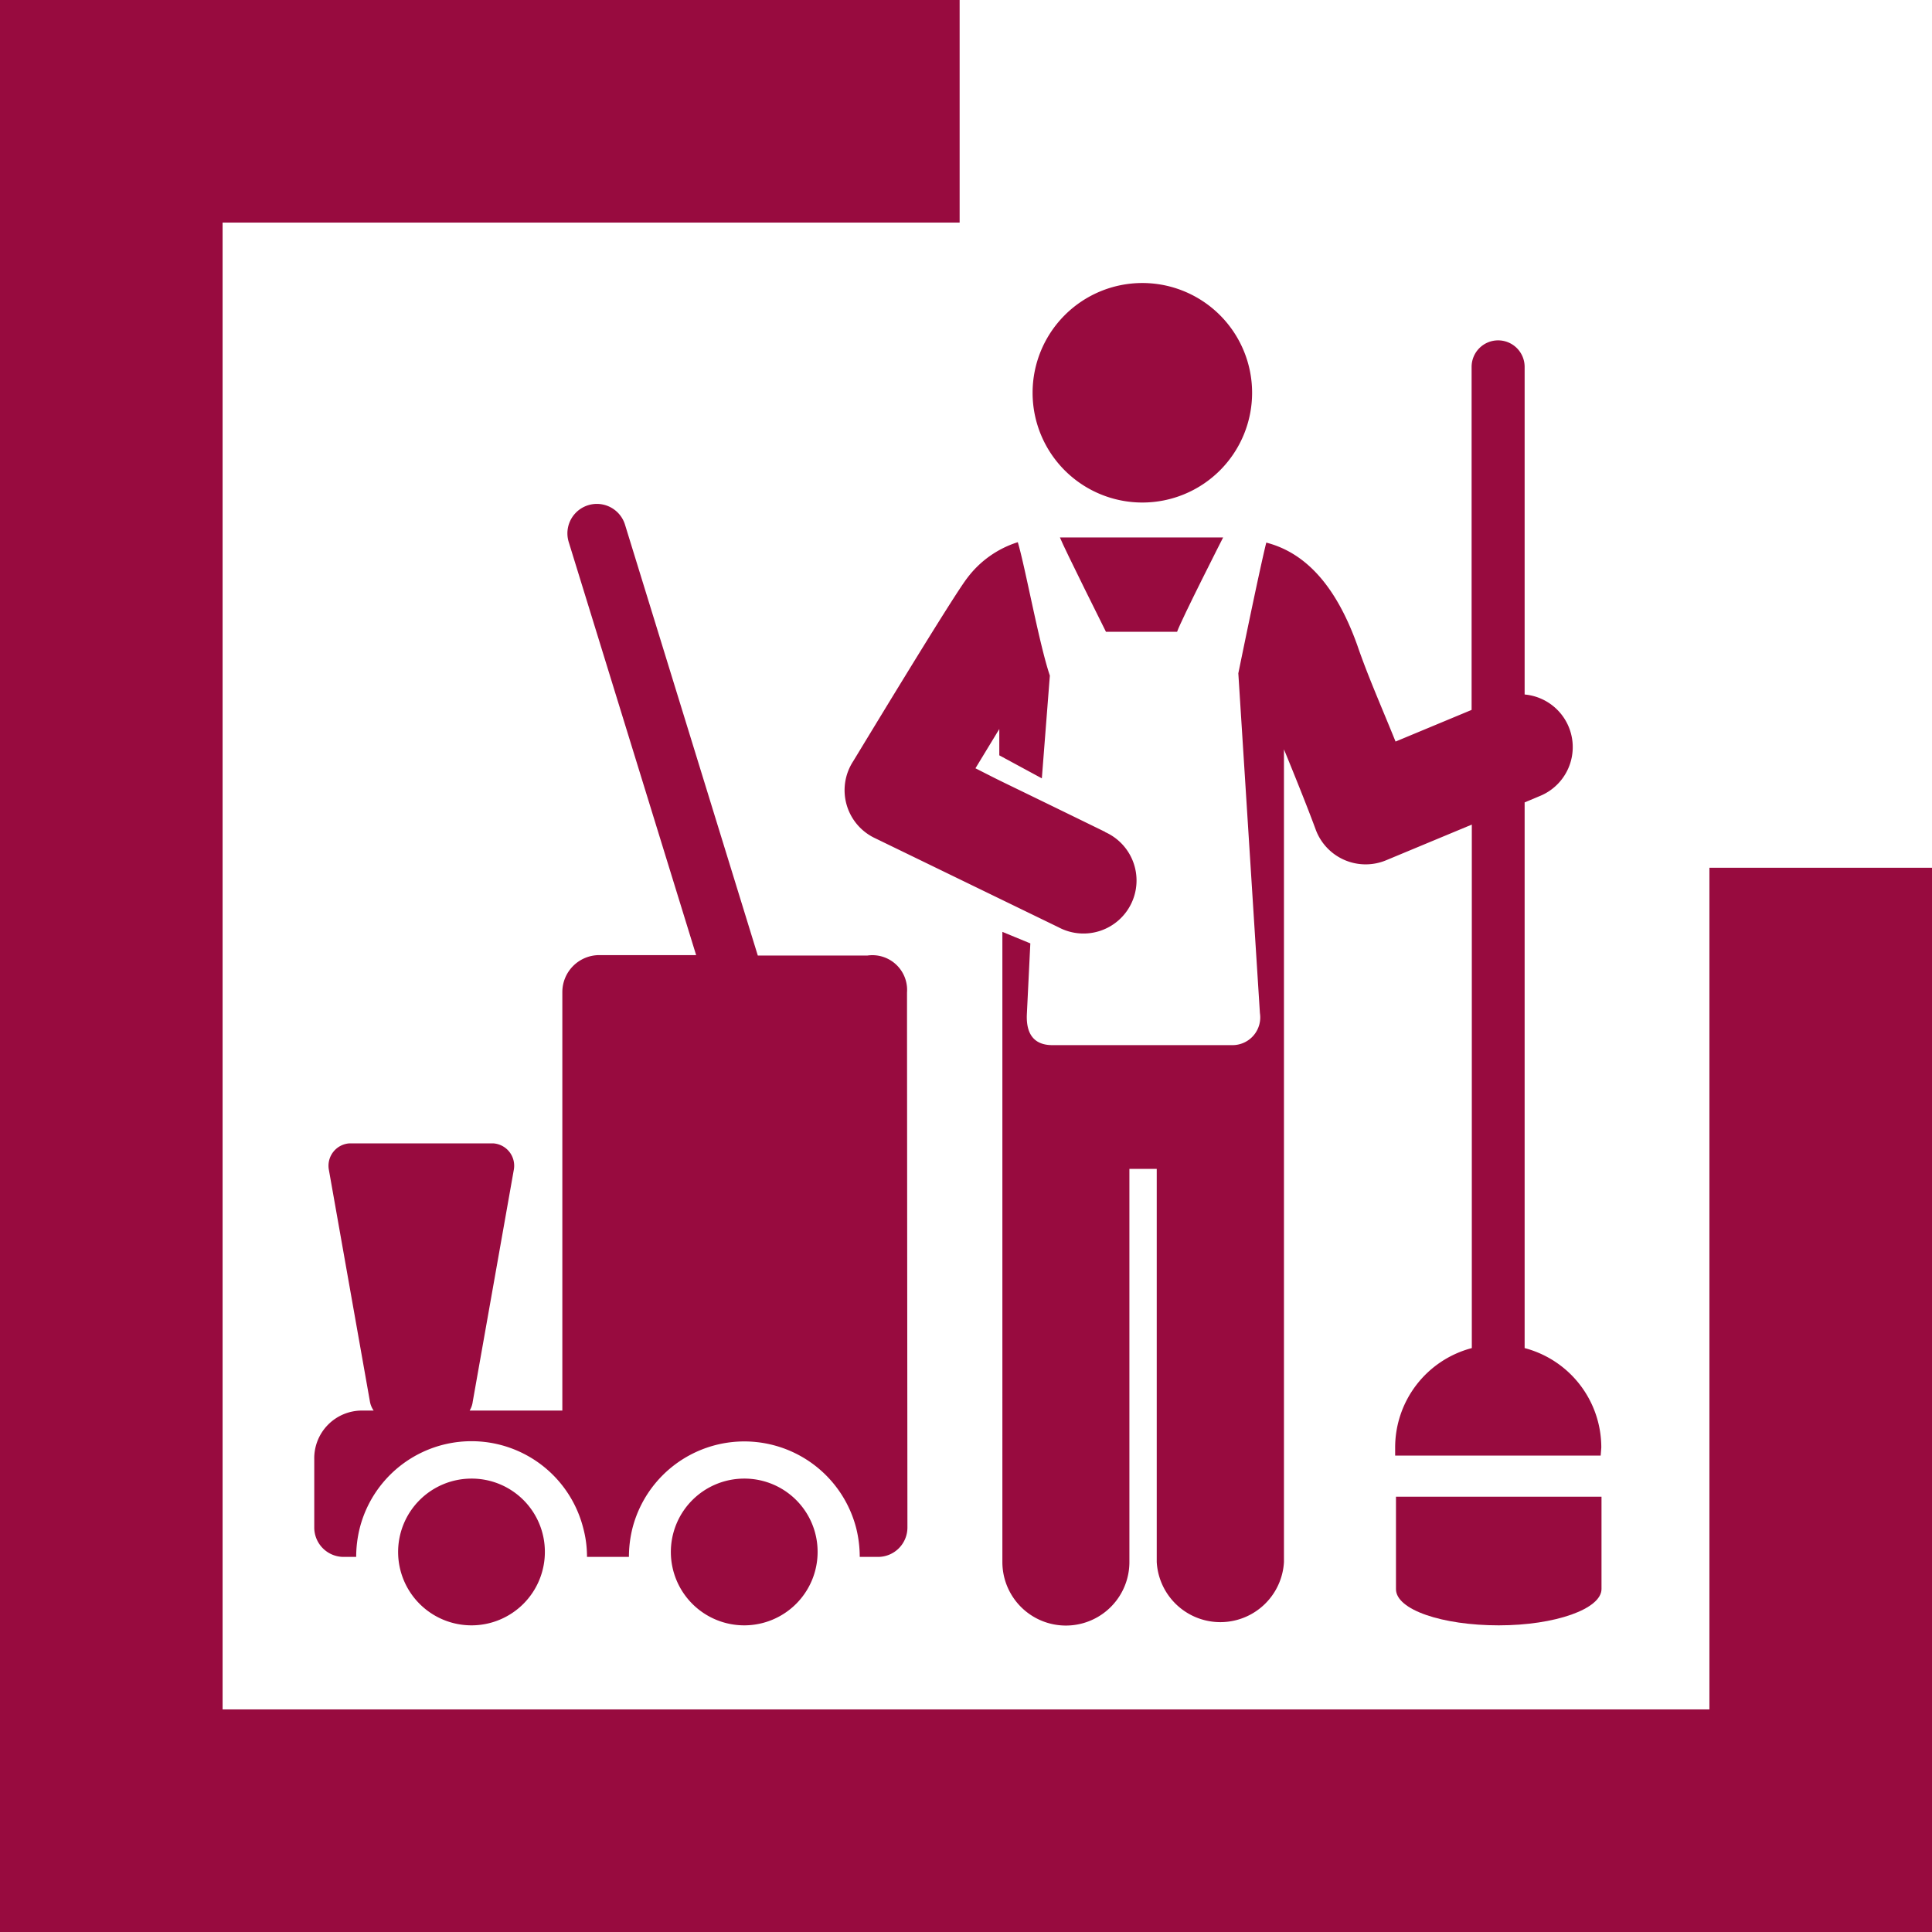
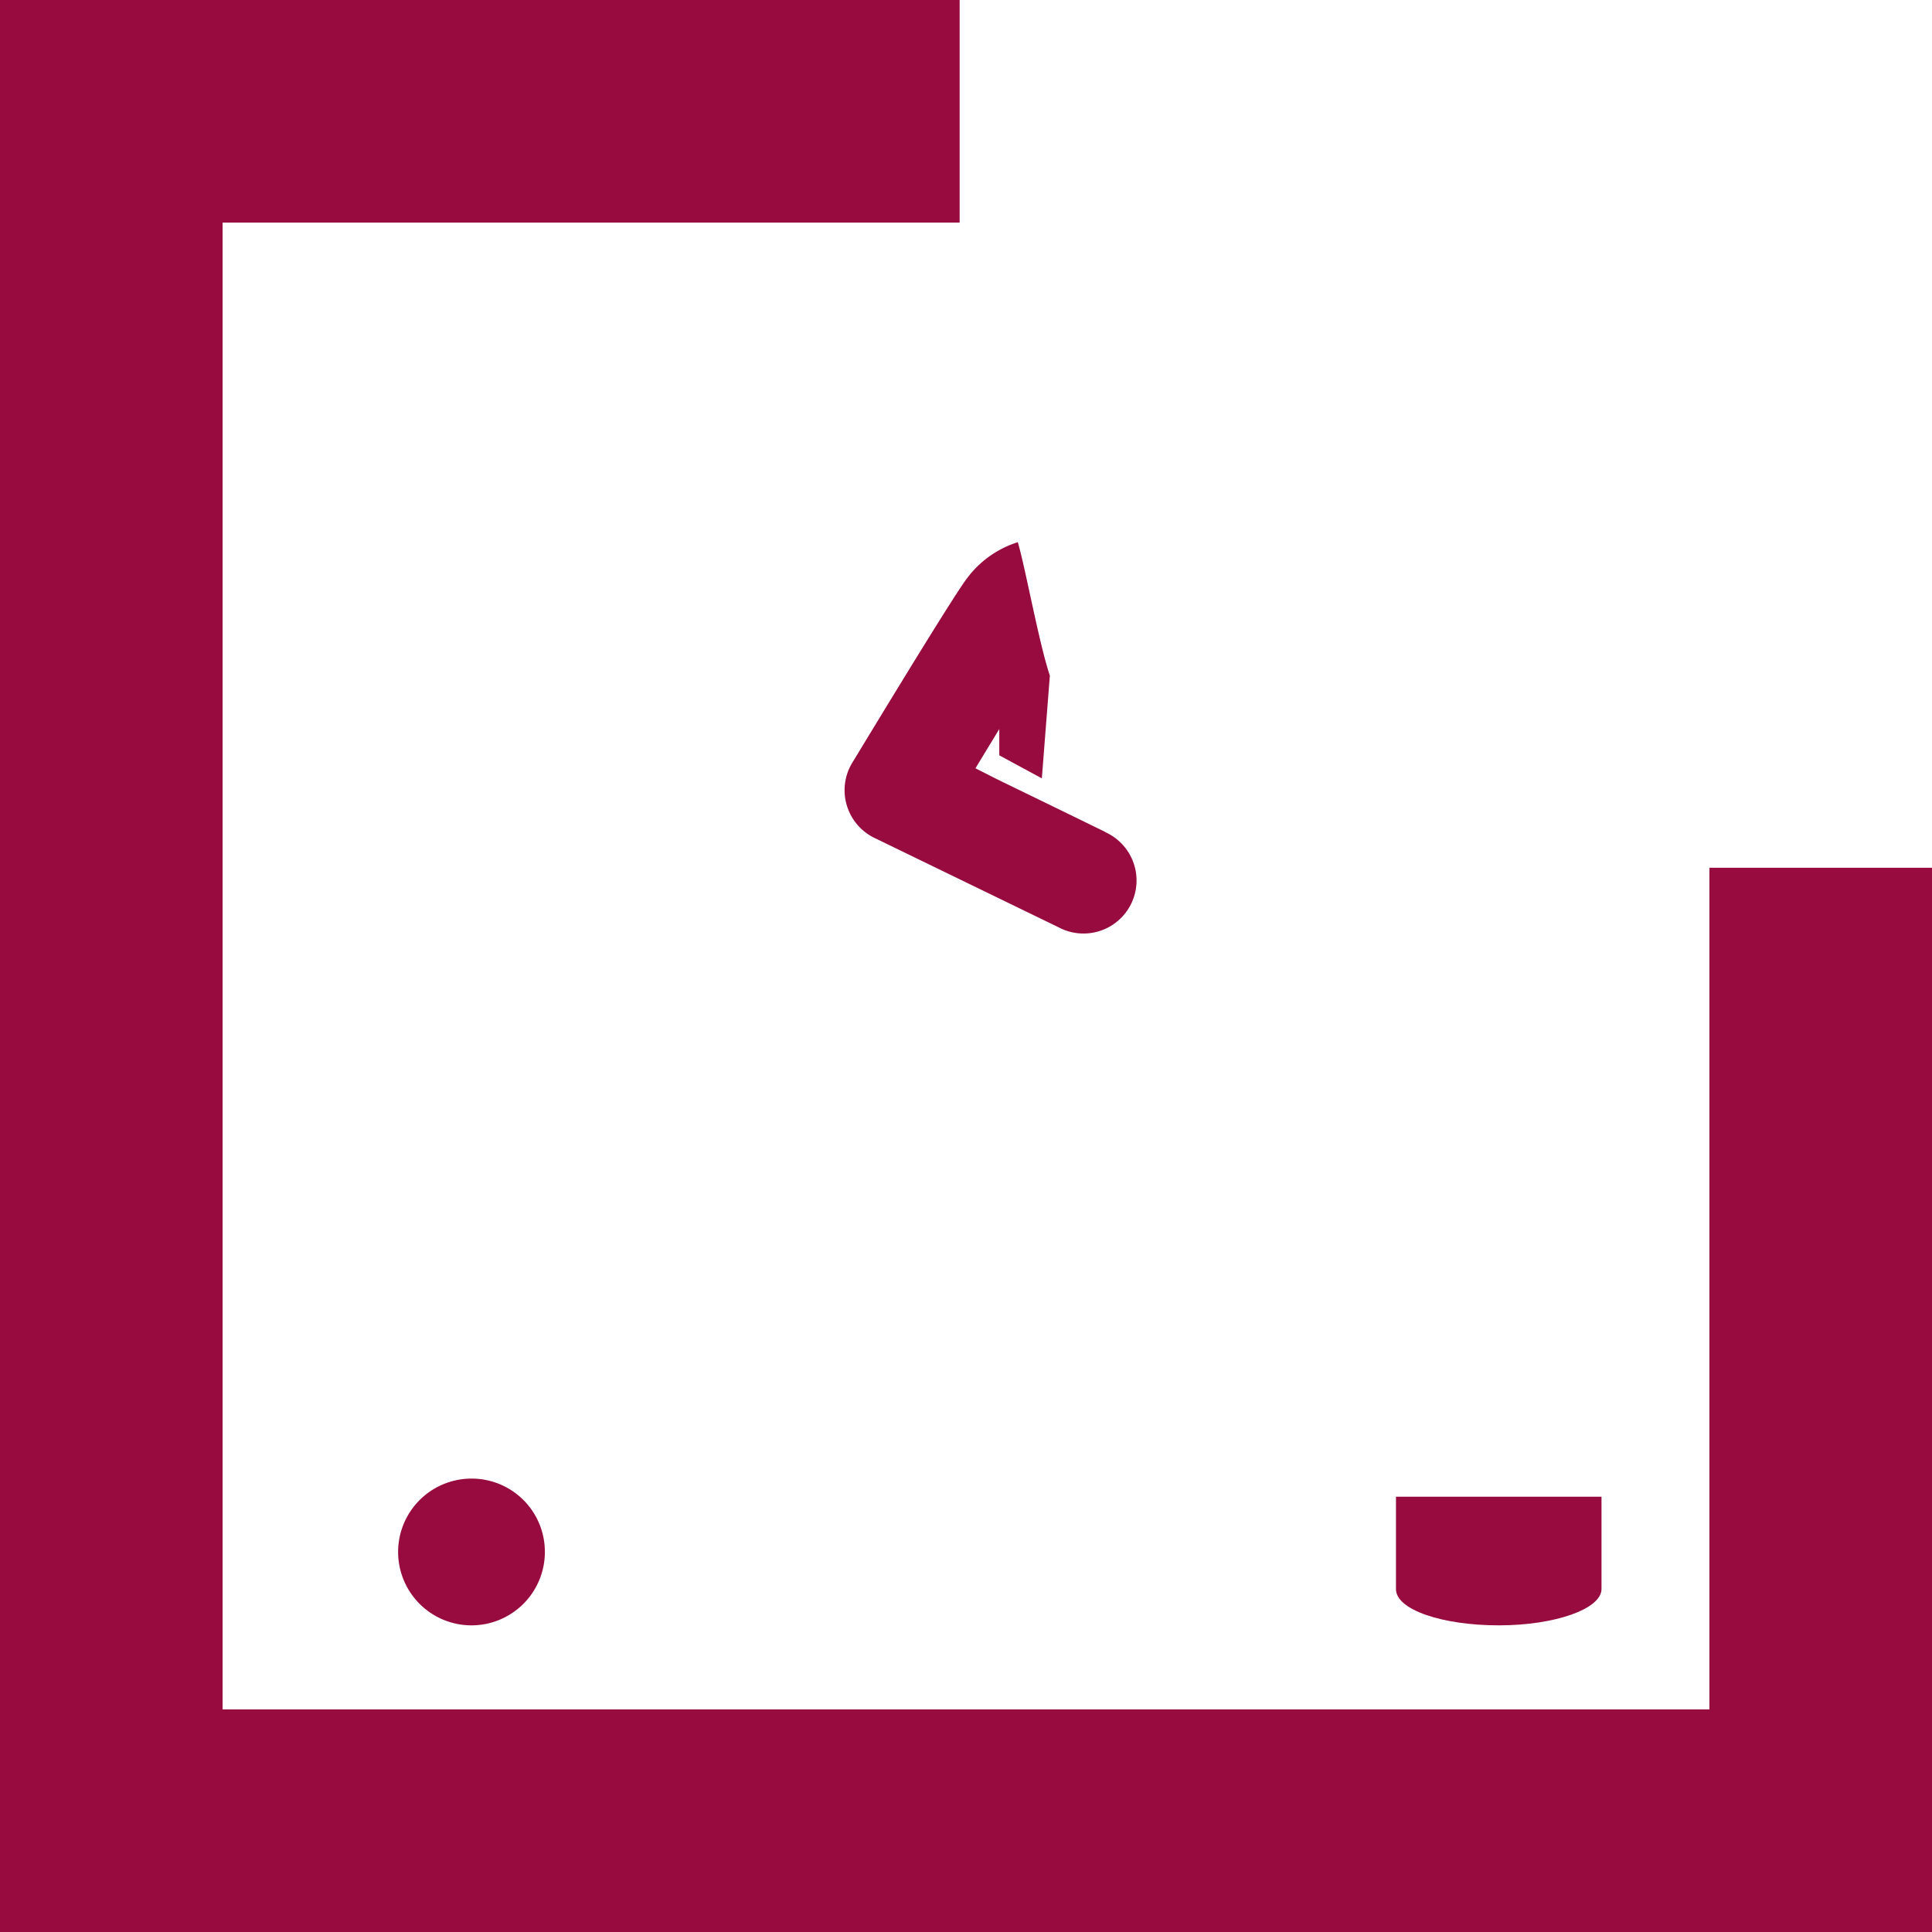
<svg xmlns="http://www.w3.org/2000/svg" viewBox="0 0 94 94">
  <defs>
    <style>.cls-1,.cls-2{fill:#980b3f;}.cls-1{fill-rule:evenodd;}</style>
  </defs>
  <title>picto-entretien-espaces-urbains</title>
  <g id="Calque_2" data-name="Calque 2">
    <g id="Calque_1-2" data-name="Calque 1">
      <polygon class="cls-1" points="83.17 42.22 83.17 83.17 10.83 83.17 10.83 10.83 46.69 10.83 46.69 0 0 0 0 94 94 94 94 42.22 83.17 42.22" />
-       <path class="cls-2" d="M44.13,48.29a1.69,1.69,0,0,0-1.92-1.8c-.13,0-5.34,0-5.34,0L30.41,25.53a1.43,1.43,0,0,0-2.74.84l6.2,20.1H29.16a1.8,1.8,0,0,0-1.8,1.79V68.63H22.85A1.08,1.08,0,0,0,23,68.2l2-11.29A1.09,1.09,0,0,0,24,55.63H17A1.09,1.09,0,0,0,16,56.91L18,68.2a1.09,1.09,0,0,0,.18.43h-.55A2.32,2.32,0,0,0,15.29,71v3.31a1.43,1.43,0,0,0,1.43,1.44h.61v0a5.81,5.81,0,0,1,.17-1.39,5.61,5.61,0,0,1,10.88,0,5.35,5.35,0,0,1,.18,1.39.43.43,0,0,0,0,0H30.6v0a5.81,5.81,0,0,1,.17-1.39,5.62,5.62,0,0,1,10.89,0,5.81,5.81,0,0,1,.17,1.39v0h.89a1.43,1.43,0,0,0,1.43-1.44S44.13,50.38,44.13,48.29Z" />
-       <path class="cls-2" d="M36.21,71.94a3.57,3.57,0,1,0,3.57,3.56A3.56,3.56,0,0,0,36.21,71.94Z" />
      <path class="cls-2" d="M22.94,71.94a3.57,3.57,0,1,0,3.57,3.56A3.56,3.56,0,0,0,22.94,71.94Z" />
-       <path class="cls-2" d="M77.91,70.43a5,5,0,0,0-3.73-4.84l0-26.55.74-.31a2.57,2.57,0,0,0-.74-4.94l0-15.94a1.29,1.29,0,0,0-1.29-1.29h0a1.29,1.29,0,0,0-1.29,1.29V34.54l-3.7,1.54c-.73-1.8-1.36-3.22-1.86-4.68-1-2.8-2.45-4.49-4.43-5-.33,1.31-1.36,6.36-1.36,6.36L61.3,49.29A1.35,1.35,0,0,1,60,50.85h-8.8c-.78,0-1.28-.42-1.24-1.48l.17-3.47-1.36-.56V76a3.09,3.09,0,0,0,6.18,0V56.87h1.33V76a3.1,3.1,0,0,0,6.19,0V36.46s1,2.42,1.54,3.89a2.59,2.59,0,0,0,3.42,1.51l4.18-1.74,0,25.47a5,5,0,0,0-3.73,4.85v.38h10Z" />
      <path class="cls-2" d="M77.92,72.82h-10v4.5c0,1,2.25,1.76,5,1.76s5-.8,5-1.77Z" />
-       <path class="cls-2" d="M55.58,13.77a5.34,5.34,0,1,1-5.34,5.34A5.34,5.34,0,0,1,55.58,13.77Z" />
-       <path class="cls-2" d="M51.57,26.15c.19.49,2.24,4.59,2.24,4.59h3.46c.21-.6,2.24-4.59,2.24-4.59Z" />
      <path class="cls-2" d="M53.78,40.48c-6.14-3-4.49-2.17-6.32-3.1l1.16-1.91v1.28l2.07,1.12.39-5c-.52-1.53-1.2-5.29-1.56-6.49a4.92,4.92,0,0,0-2.45,1.73c-.69.87-5.41,8.69-5.56,8.93a2.58,2.58,0,0,0,1,3.71l9,4.37a2.58,2.58,0,1,0,2.25-4.64Z" />
    </g>
  </g>
</svg>